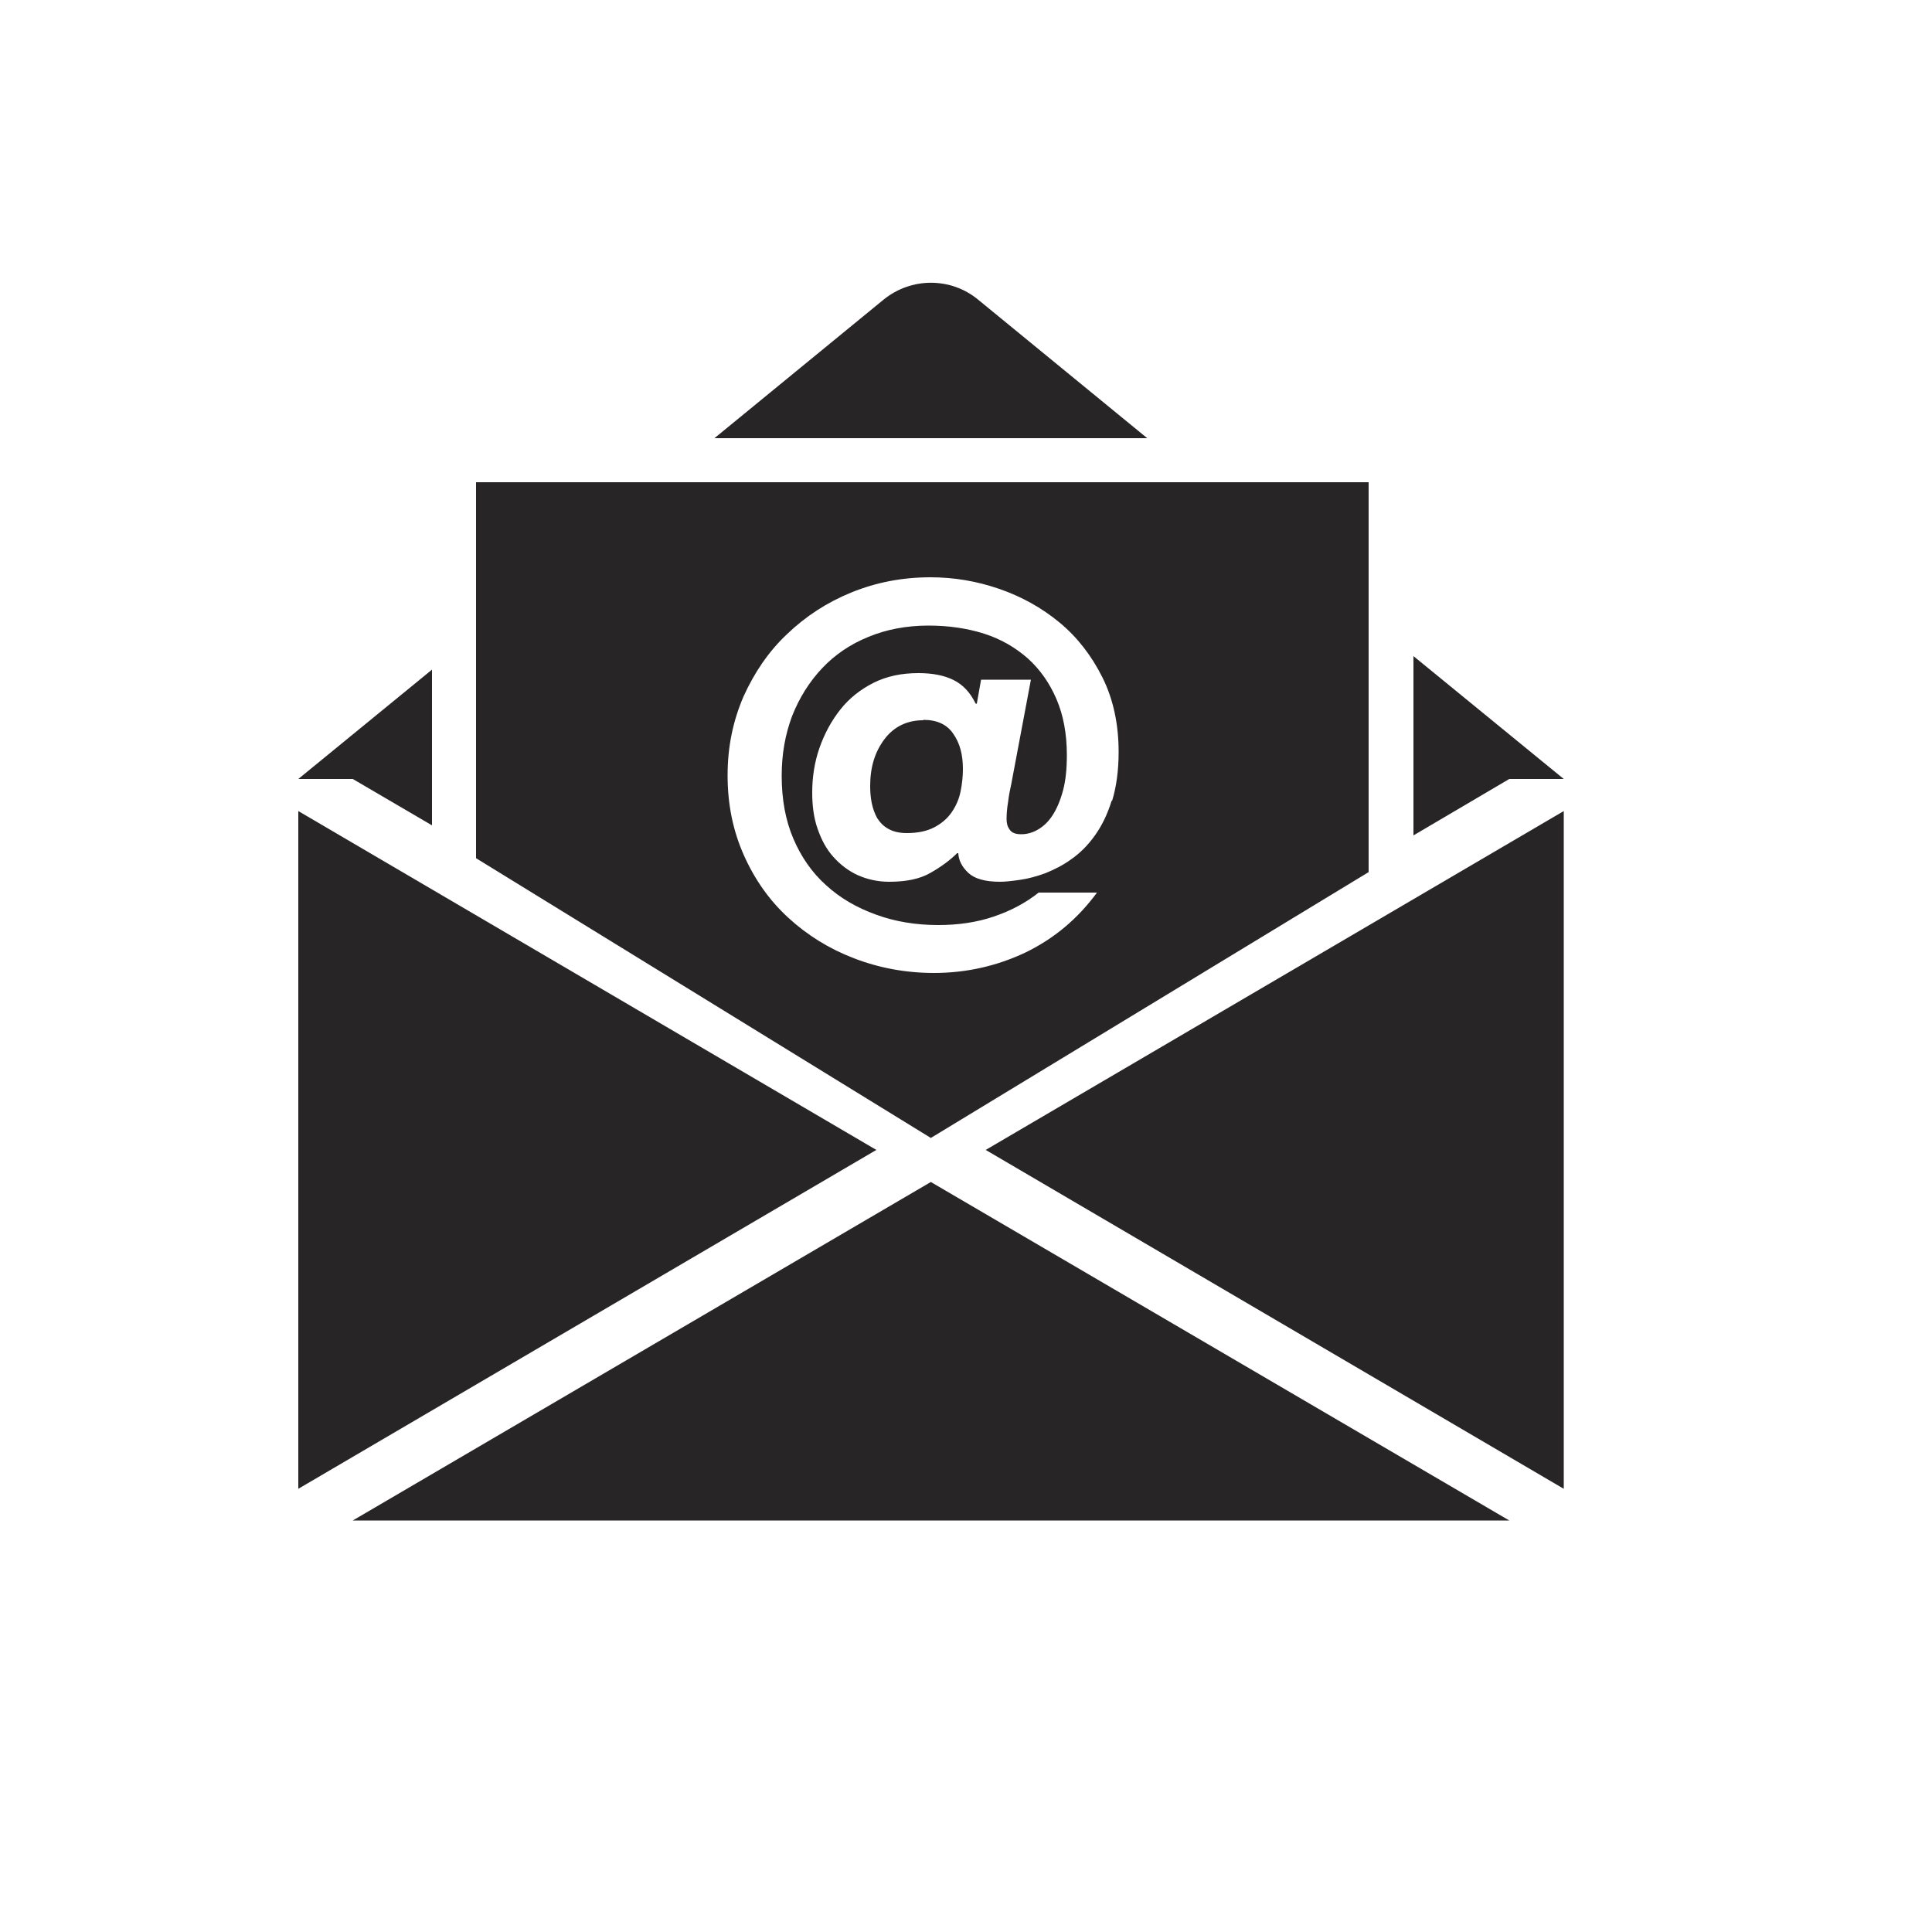
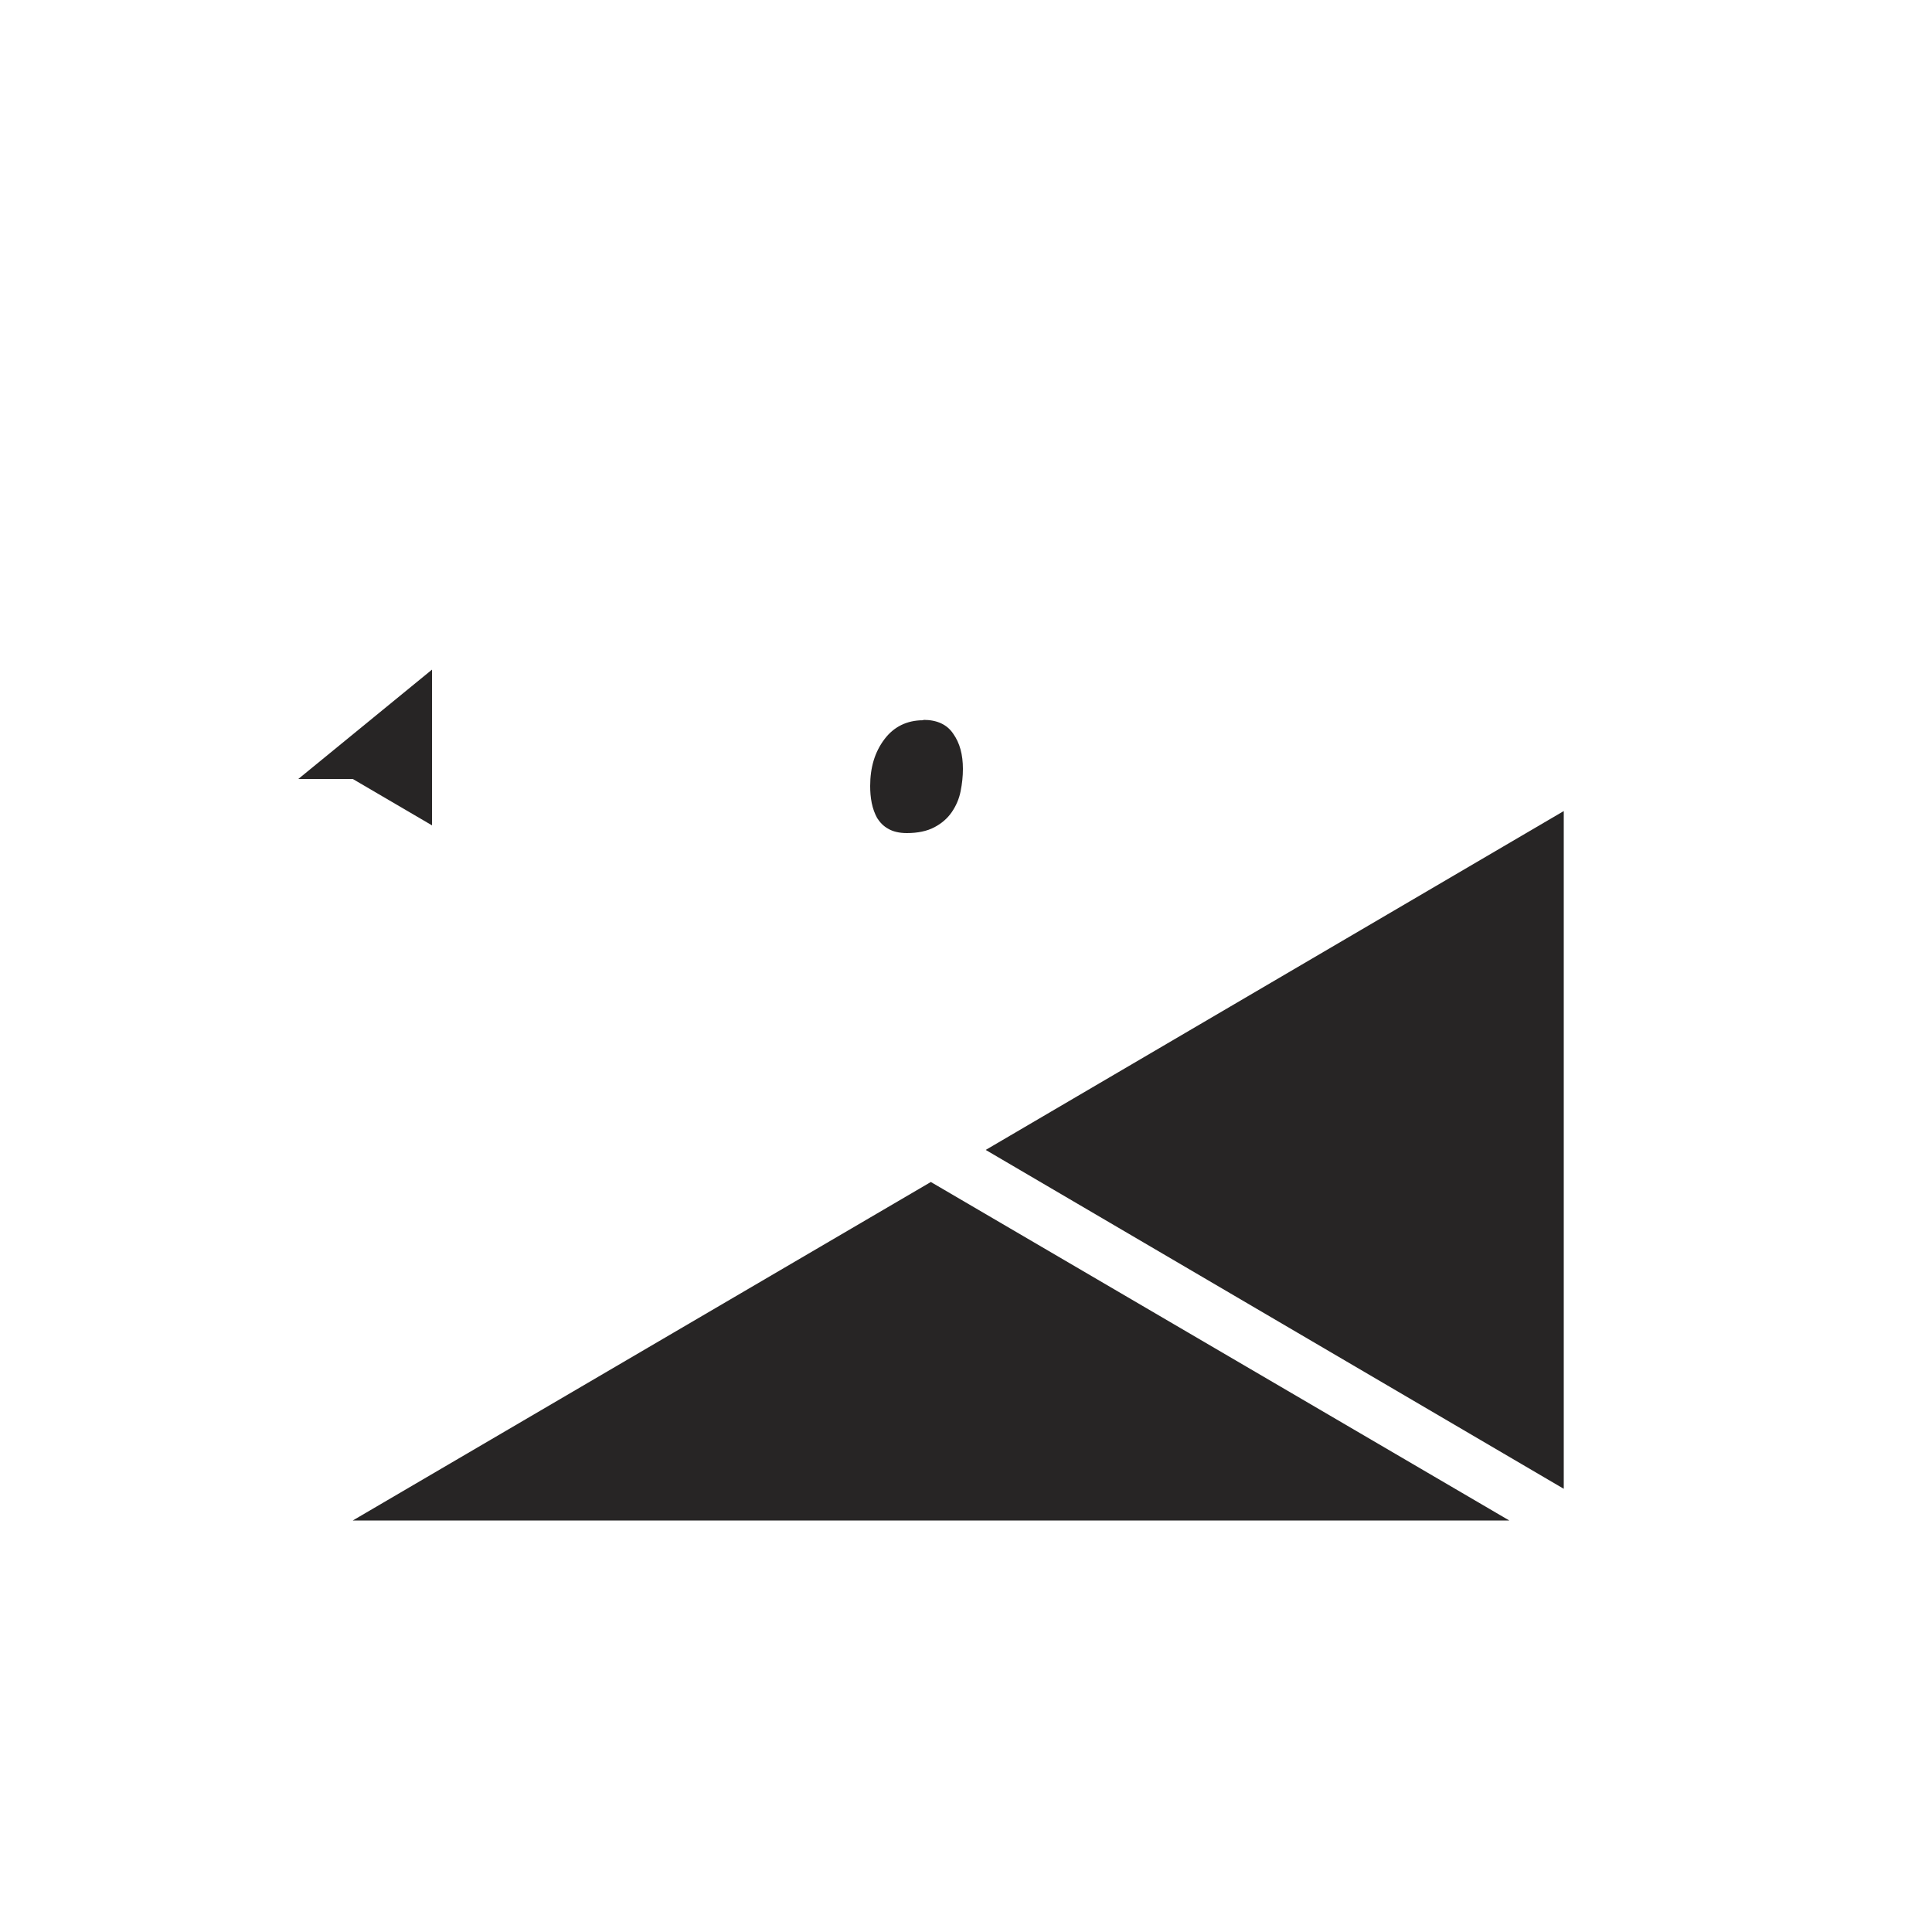
<svg xmlns="http://www.w3.org/2000/svg" id="Layer_1" data-name="Layer 1" viewBox="0 0 50 50">
  <defs>
    <style>
      .cls-1 {
        fill: #272525;
        stroke-width: 0px;
      }
    </style>
  </defs>
  <g>
    <polygon class="cls-1" points="11.18 17.33 7.72 20.16 9.13 20.16 11.18 21.36 11.18 17.33" />
-     <path class="cls-1" d="M29.69,11.34l-4.37-3.58c-.71-.59-1.74-.59-2.46,0l-4.37,3.58h11.19Z" />
-     <polygon class="cls-1" points="36.58 16.98 36.58 21.62 39.06 20.16 40.47 20.16 36.58 16.98" />
  </g>
  <g>
-     <path class="cls-1" d="M23.89,18.64c-.42,0-.76.17-1,.49-.25.33-.37.73-.37,1.21,0,.15.01.29.04.44.03.15.08.28.14.39.07.11.16.21.29.28.12.07.28.11.48.11.28,0,.52-.05.71-.15.19-.1.34-.23.45-.39.11-.16.19-.34.23-.54s.06-.39.06-.58c0-.37-.08-.67-.25-.91-.16-.24-.42-.36-.77-.36Z" />
-     <path class="cls-1" d="M12.32,12.48v9.73l11.77,7.24,11.33-6.88v-10.09H12.32ZM28.77,20.72c-.11.36-.26.66-.44.91-.18.25-.38.45-.61.61-.22.16-.45.27-.67.36-.22.08-.44.14-.65.17-.21.03-.38.05-.52.05-.39,0-.66-.08-.82-.23-.17-.16-.25-.33-.26-.51h-.03c-.18.18-.41.35-.69.51-.28.16-.63.23-1.07.23-.29,0-.56-.06-.81-.17-.24-.11-.45-.27-.63-.47s-.31-.44-.41-.73c-.1-.28-.14-.6-.14-.94,0-.4.06-.79.19-1.16.13-.37.31-.7.54-.99.23-.29.52-.52.86-.69.34-.17.72-.25,1.16-.25.37,0,.67.06.91.18.24.12.43.32.57.61h.03l.11-.62h1.29l-.51,2.71c-.03.13-.06.28-.08.45-.03.17-.04.33-.04.45,0,.1.02.19.08.27.05.08.15.12.3.12s.29-.04.43-.12c.14-.08.27-.2.38-.37s.2-.38.27-.64c.07-.26.1-.56.1-.92,0-.55-.09-1.03-.27-1.45-.18-.42-.43-.77-.74-1.05-.32-.28-.69-.5-1.13-.64-.44-.14-.92-.21-1.44-.21-.57,0-1.09.1-1.55.29-.47.19-.87.46-1.2.81-.33.35-.59.76-.78,1.24-.18.48-.27.99-.27,1.55,0,.61.1,1.15.3,1.62s.48.88.85,1.21c.36.33.79.58,1.29.76.49.18,1.03.27,1.61.27.52,0,1-.07,1.44-.22.44-.15.82-.35,1.16-.62h1.51c-.5.68-1.11,1.19-1.85,1.55-.74.35-1.53.53-2.37.53-.73,0-1.42-.13-2.07-.38-.65-.25-1.21-.6-1.7-1.05-.49-.45-.87-.99-1.15-1.62-.28-.63-.42-1.31-.42-2.06s.14-1.41.41-2.04c.28-.62.65-1.17,1.13-1.62.48-.46,1.03-.82,1.67-1.08.64-.26,1.32-.39,2.04-.39.61,0,1.2.1,1.78.3s1.1.49,1.56.87c.46.38.83.86,1.11,1.42.28.56.42,1.21.42,1.93,0,.49-.06.91-.17,1.27Z" />
+     <path class="cls-1" d="M23.89,18.64c-.42,0-.76.17-1,.49-.25.33-.37.73-.37,1.21,0,.15.01.29.04.44.03.15.08.28.14.39.07.11.16.21.29.28.12.07.28.11.48.11.28,0,.52-.05.71-.15.19-.1.34-.23.45-.39.11-.16.19-.34.23-.54s.06-.39.06-.58c0-.37-.08-.67-.25-.91-.16-.24-.42-.36-.77-.36" />
  </g>
  <polygon class="cls-1" points="24.09 30.59 9.13 39.35 39.06 39.35 24.09 30.59" />
-   <polygon class="cls-1" points="22.68 29.76 7.72 20.99 7.72 38.53 22.68 29.76" />
  <polygon class="cls-1" points="40.47 39.35 40.47 39.35 40.47 39.35 40.47 39.35" />
  <polygon class="cls-1" points="40.47 20.99 25.51 29.76 40.47 38.53 40.47 20.99" />
  <polygon class="cls-1" points="40.47 20.16 40.47 20.16 40.47 20.16 40.47 20.16" />
</svg>